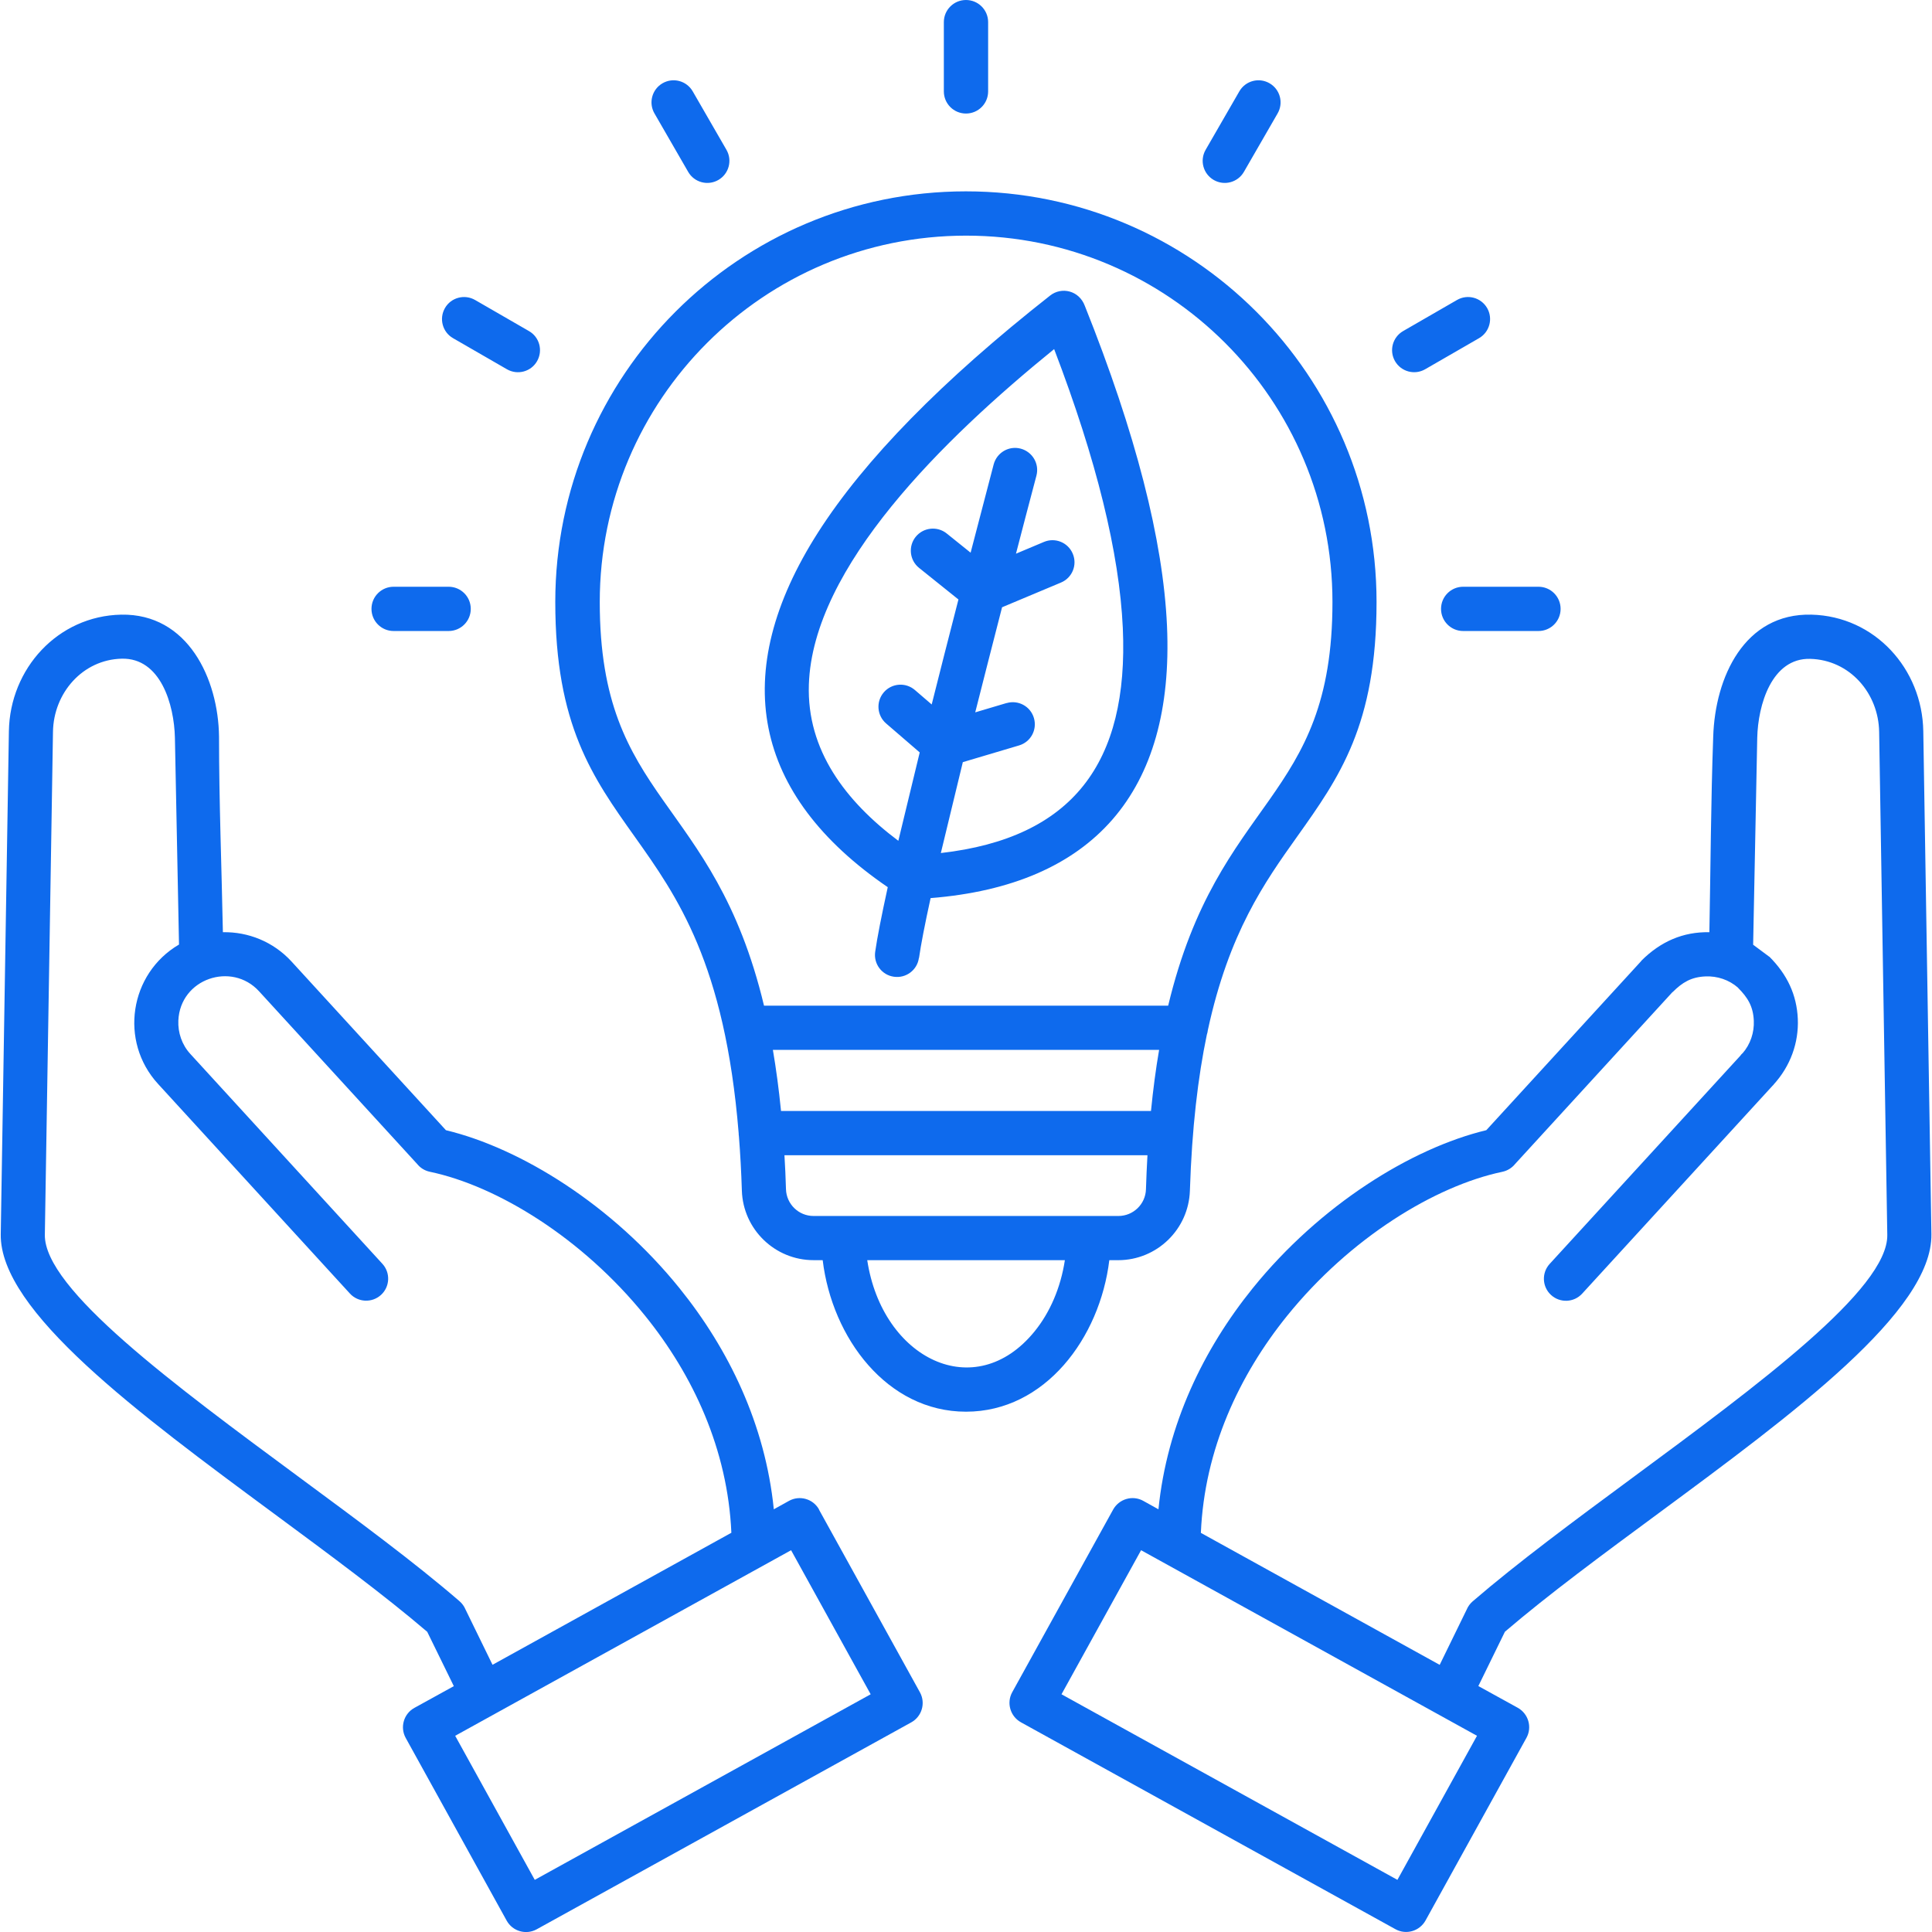
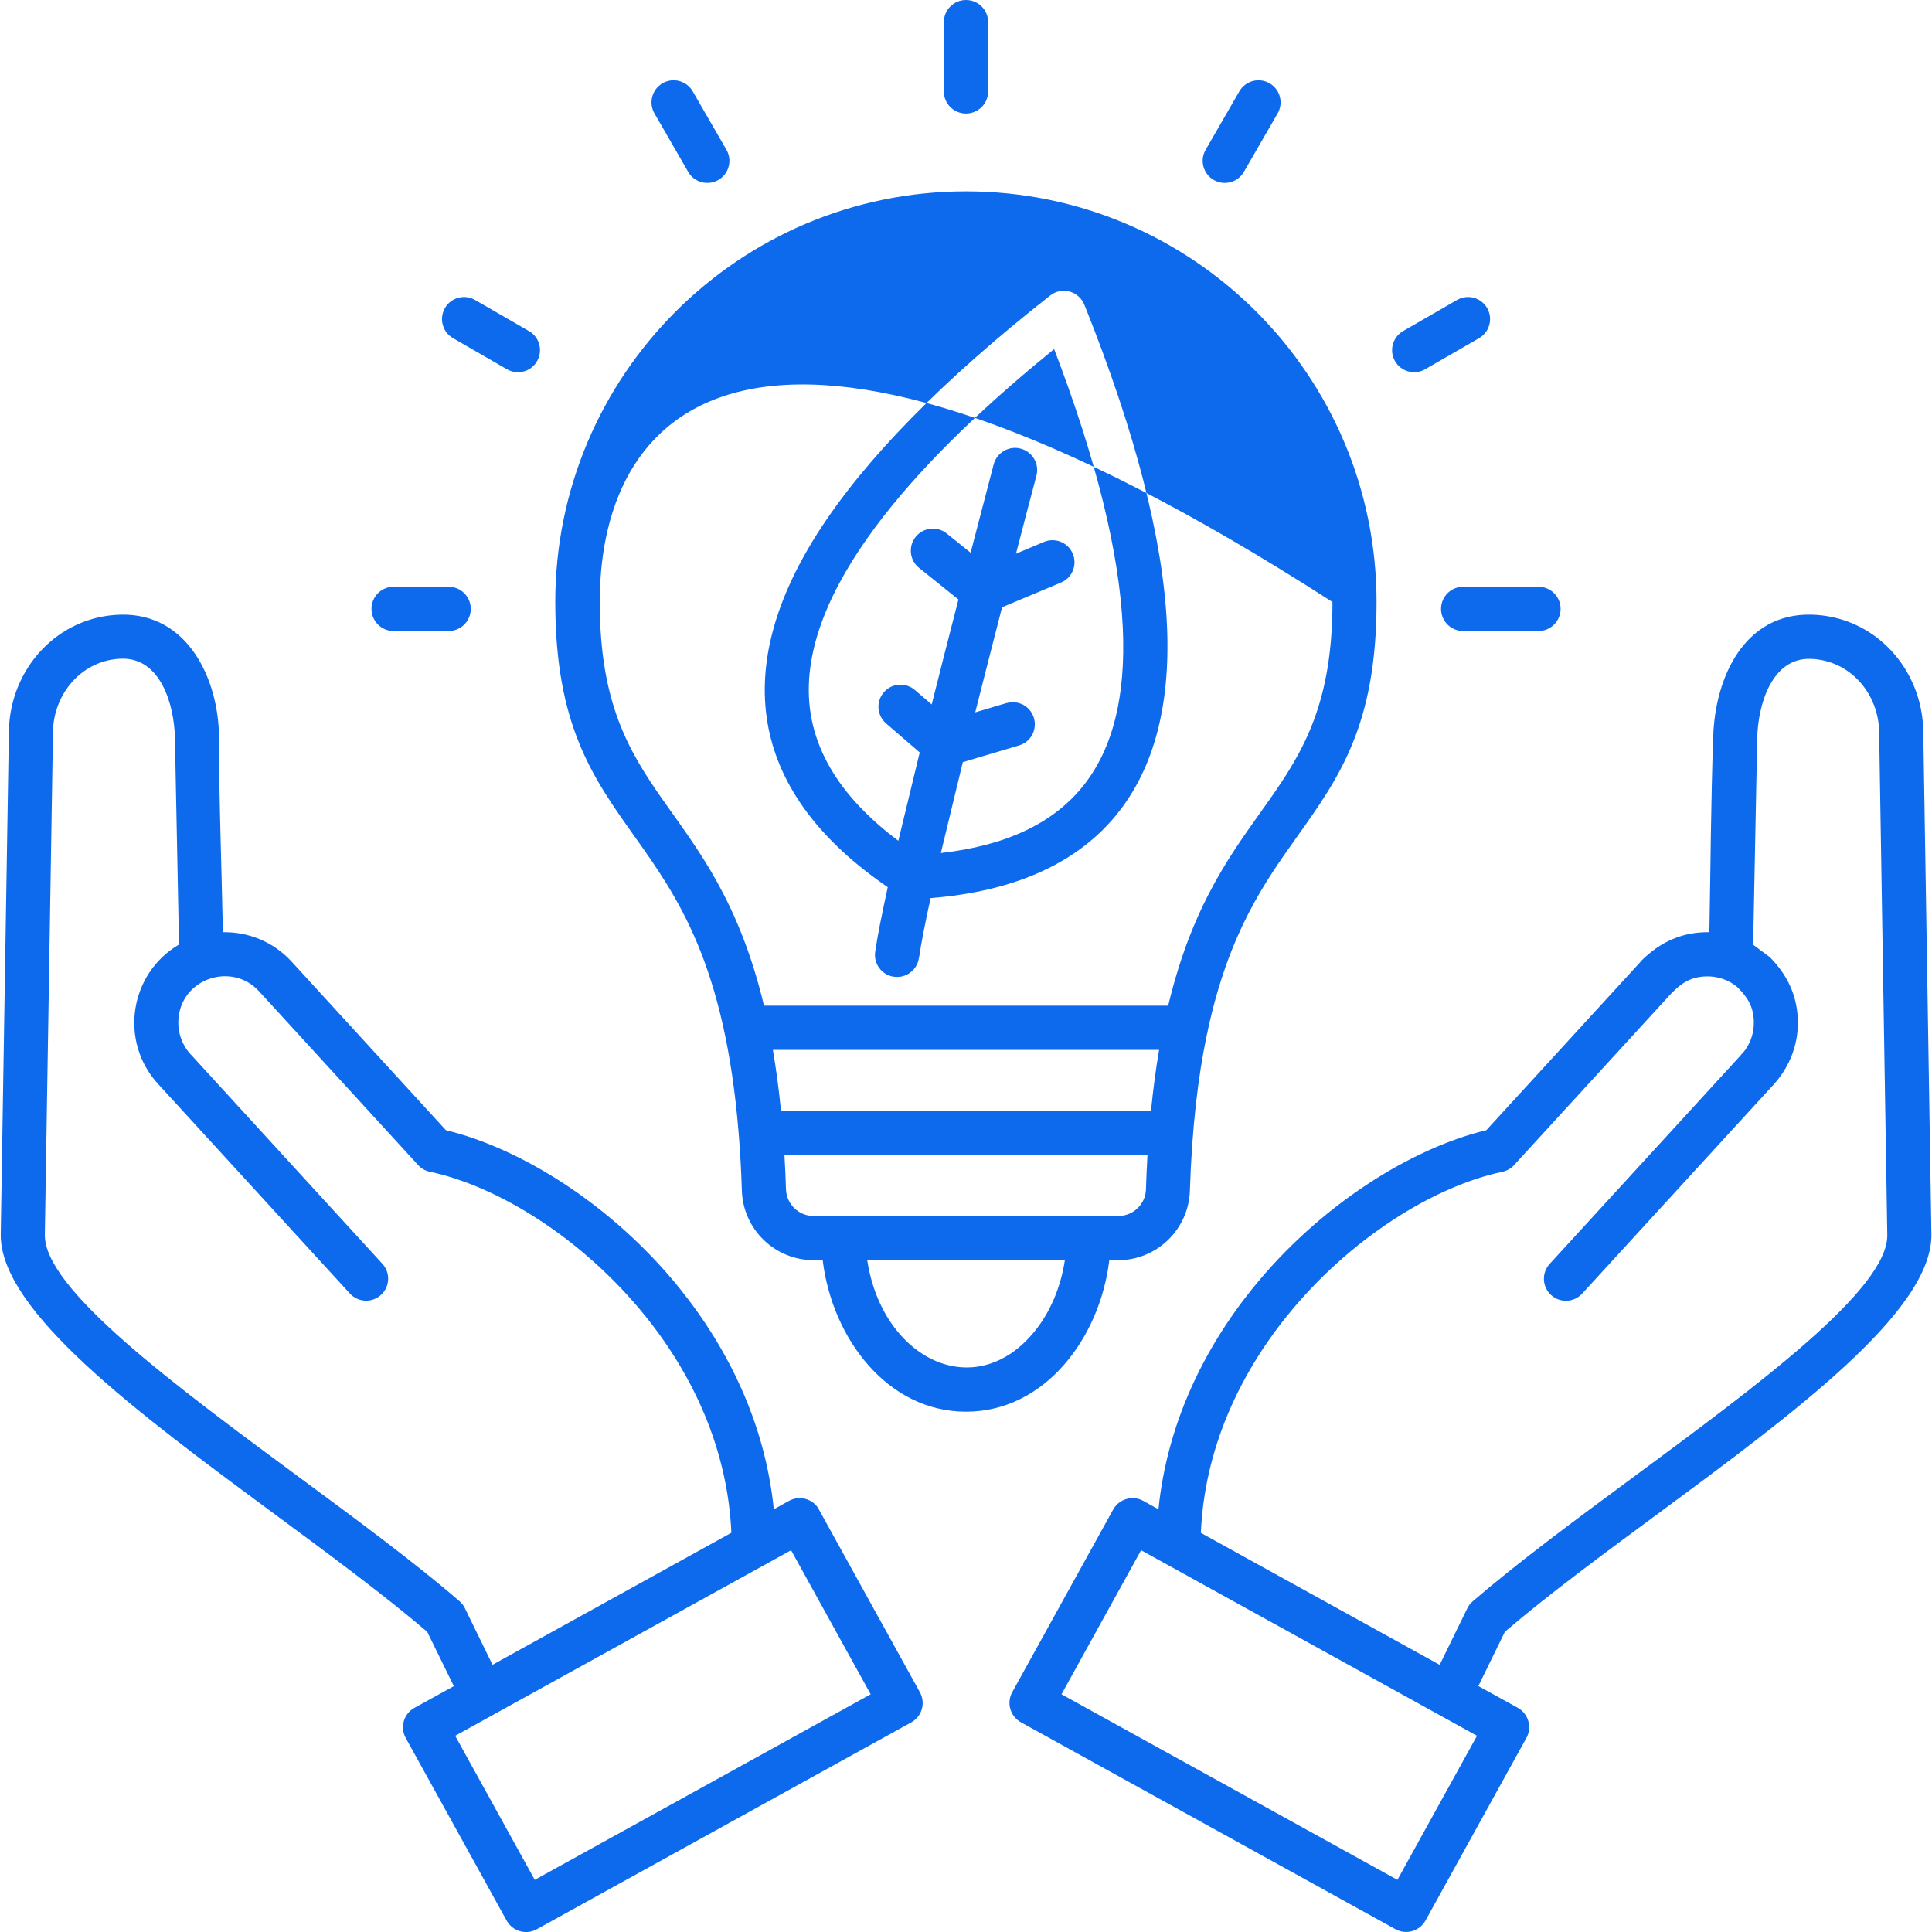
<svg xmlns="http://www.w3.org/2000/svg" width="90" height="90" viewBox="0 0 90 90" fill="none">
-   <path fill-rule="evenodd" clip-rule="evenodd" d="M68.16 29.395C67.59 29.395 67.129 28.934 67.129 28.364C67.129 27.794 67.59 27.333 68.16 27.333H71.668C72.238 27.333 72.699 27.794 72.699 28.364C72.699 28.934 72.238 29.395 71.668 29.395H68.16ZM18.336 29.395C17.766 29.395 17.305 28.934 17.305 28.364C17.305 27.794 17.766 27.333 18.336 27.333H20.898C21.469 27.333 21.93 27.794 21.93 28.364C21.93 28.934 21.469 29.395 20.898 29.395H18.336ZM21.105 15.754C20.613 15.473 20.445 14.844 20.727 14.352C21.008 13.86 21.637 13.692 22.129 13.973L24.64 15.422C25.133 15.703 25.301 16.332 25.019 16.824C24.738 17.317 24.109 17.485 23.617 17.203L21.105 15.754ZM30.488 5.285C30.203 4.793 30.371 4.164 30.863 3.879C31.355 3.594 31.984 3.762 32.269 4.254L33.84 6.977C34.125 7.469 33.957 8.098 33.465 8.383C32.972 8.668 32.344 8.5 32.059 8.008L30.488 5.285ZM43.968 1.031C43.968 0.461 44.429 0 44.999 0C45.57 0 46.031 0.461 46.031 1.031V4.258C46.031 4.828 45.57 5.289 44.999 5.289C44.429 5.289 43.968 4.828 43.968 4.258V1.031ZM57.734 4.254C58.019 3.762 58.648 3.594 59.14 3.879C59.633 4.164 59.801 4.793 59.515 5.285L57.945 8.008C57.66 8.5 57.031 8.668 56.539 8.383C56.047 8.098 55.879 7.469 56.164 6.977L57.734 4.254ZM67.875 13.973C68.367 13.691 68.992 13.859 69.278 14.352C69.559 14.844 69.391 15.469 68.899 15.754L66.387 17.203C65.895 17.484 65.27 17.316 64.985 16.824C64.703 16.332 64.871 15.707 65.364 15.422L67.875 13.973ZM35.586 46.848H54.418C56.77 37.035 62.071 37.387 62.071 28.043C62.071 18.617 54.43 10.977 45.005 10.977C35.579 10.977 27.939 18.617 27.939 28.043C27.939 37.386 33.239 37.035 35.591 46.848H35.586ZM53.457 53.816H36.543C36.575 54.328 36.598 54.856 36.614 55.402C36.637 56.09 37.2 56.645 37.899 56.645H52.098C52.797 56.645 53.363 56.09 53.383 55.402C53.402 54.855 53.422 54.328 53.453 53.816H53.457ZM36.383 51.754H53.617C53.719 50.731 53.844 49.785 53.996 48.906H36.004C36.153 49.785 36.282 50.727 36.383 51.754ZM40.399 58.703C41.098 63.301 45.422 65.438 48.196 62.02C48.907 61.145 49.41 59.992 49.606 58.703H40.399ZM51.676 58.703C51.238 62.328 48.68 65.762 45 65.762C41.324 65.762 38.762 62.328 38.324 58.703H37.898C36.102 58.703 34.617 57.273 34.559 55.465C34.531 54.574 34.484 53.734 34.422 52.941C34.414 52.891 34.41 52.84 34.41 52.789C33.766 44.879 31.539 41.75 29.566 38.973C27.602 36.212 25.867 33.774 25.867 28.043C25.867 17.481 34.434 8.914 44.996 8.914C55.559 8.914 64.125 17.481 64.125 28.043C64.125 33.77 62.391 36.211 60.426 38.973C58.91 41.102 57.25 43.442 56.266 47.989C56.258 48.063 56.242 48.133 56.219 48.2C55.809 50.164 55.524 52.536 55.43 55.465C55.371 57.274 53.887 58.704 52.09 58.704H51.664L51.676 58.703ZM42.805 44.629C42.727 45.192 42.203 45.582 41.641 45.5C41.078 45.422 40.688 44.899 40.77 44.336C40.863 43.684 41.059 42.684 41.355 41.328C35.066 37.028 33.91 31.375 38.109 24.801C40.277 21.411 43.879 17.731 48.921 13.766C49.453 13.348 50.269 13.532 50.535 14.247C52.906 20.18 54.183 25.149 54.363 29.153C54.71 36.907 50.91 41.235 43.351 41.837C43.077 43.087 42.898 44.017 42.812 44.622L42.805 44.629ZM46.891 32.75L45.43 33.184C45.809 31.692 46.223 30.059 46.68 28.289L49.426 27.137C49.949 26.918 50.195 26.317 49.973 25.793C49.754 25.27 49.152 25.024 48.629 25.246L47.328 25.793C47.629 24.633 47.945 23.422 48.281 22.157C48.426 21.606 48.098 21.047 47.547 20.899C46.996 20.754 46.437 21.082 46.289 21.633C45.91 23.071 45.555 24.442 45.215 25.746L44.102 24.852C43.66 24.496 43.012 24.567 42.656 25.008C42.301 25.45 42.371 26.098 42.812 26.453L44.648 27.926C44.195 29.688 43.777 31.317 43.402 32.817L42.621 32.145C42.191 31.774 41.543 31.821 41.172 32.25C40.801 32.68 40.848 33.328 41.277 33.7L42.844 35.051L41.848 39.168C39.387 37.321 37.578 34.942 37.68 31.891C37.859 26.399 43.969 20.434 49.106 16.262C51.082 21.43 52.145 25.762 52.305 29.254C52.586 35.551 49.957 39.039 43.828 39.738L44.852 35.504L47.469 34.726C48.016 34.566 48.324 33.996 48.164 33.449C48.004 32.902 47.434 32.593 46.887 32.754L46.891 32.75ZM53.156 72.215L49.449 78.926L65.097 87.571L68.804 80.86L53.156 72.215ZM55.941 71.403C56.109 67.512 57.727 64.063 59.957 61.298C62.887 57.669 66.844 55.247 69.984 54.587C70.226 54.536 70.433 54.403 70.578 54.224L77.914 46.212L77.918 46.216C78.371 45.763 78.785 45.513 79.449 45.485C79.992 45.462 80.543 45.638 80.972 46.017L80.968 46.02C81.421 46.474 81.671 46.888 81.699 47.552C81.722 48.095 81.546 48.645 81.168 49.075L81.164 49.071C81.128 49.106 81.097 49.141 81.07 49.181L72.191 58.876C71.808 59.294 71.835 59.942 72.253 60.325C72.671 60.708 73.32 60.681 73.703 60.263L82.582 50.567L82.621 50.532L82.617 50.528C83.413 49.657 83.796 48.563 83.749 47.462C83.699 46.341 83.257 45.399 82.421 44.563L82.418 44.567L81.668 44.009L81.859 34.372C81.894 32.837 82.531 30.649 84.324 30.692C86.171 30.739 87.511 32.294 87.538 34.098L87.917 57.528C87.957 60.048 81.917 64.505 76.03 68.852C73.347 70.833 70.695 72.794 68.601 74.599C68.48 74.704 68.386 74.833 68.327 74.974L67.066 77.555L55.941 71.407L55.941 71.403ZM47.152 78.832C46.879 79.329 47.062 79.954 47.559 80.231L65.008 89.871C65.504 90.145 66.129 89.961 66.406 89.465L71.109 80.953C71.382 80.457 71.199 79.832 70.703 79.555L68.867 78.543L70.105 76.012C72.117 74.289 74.672 72.403 77.257 70.497C83.558 65.844 90.031 61.067 89.972 57.489L89.594 34.059C89.547 31.156 87.336 28.707 84.387 28.633C81.258 28.555 79.894 31.551 79.808 34.316C79.699 37.336 79.687 40.402 79.629 43.426C78.41 43.402 77.359 43.855 76.457 44.758L76.461 44.762L69.238 52.648C65.75 53.488 61.492 56.129 58.355 60.012C56.07 62.844 54.363 66.348 53.965 70.309L53.254 69.914C52.758 69.641 52.133 69.824 51.855 70.32L47.152 78.832ZM22.941 77.547L21.68 74.965C21.621 74.825 21.527 74.696 21.406 74.59C19.312 72.782 16.66 70.825 13.976 68.844C8.094 64.5 2.05 60.039 2.089 57.52L2.468 34.09C2.496 32.285 3.847 30.727 5.671 30.684C7.484 30.641 8.113 32.825 8.148 34.364L8.339 44C6.031 45.352 5.546 48.508 7.359 50.489L16.3 60.258C16.683 60.676 17.332 60.703 17.75 60.321C18.168 59.938 18.195 59.289 17.812 58.871L8.871 49.102C8.468 48.664 8.285 48.098 8.308 47.543C8.394 45.586 10.793 44.785 12.066 46.176L19.433 54.223C19.578 54.403 19.781 54.535 20.027 54.586C23.164 55.246 27.125 57.668 30.054 61.297C32.285 64.059 33.898 67.512 34.07 71.402L22.945 77.551L22.941 77.547ZM38.156 70.321C37.883 69.825 37.258 69.641 36.758 69.914L36.047 70.309C35.648 66.348 33.941 62.844 31.656 60.012C28.524 56.129 24.262 53.489 20.773 52.649L13.582 44.793C12.734 43.867 11.559 43.403 10.383 43.426C10.324 40.406 10.203 37.328 10.203 34.316C10.172 31.629 8.754 28.574 5.644 28.633C2.695 28.692 0.461 31.145 0.414 34.063L0.035 57.493C-0.024 61.067 6.445 65.844 12.75 70.501C15.336 72.411 17.891 74.297 19.902 76.016L21.141 78.547L19.305 79.559C18.809 79.832 18.625 80.457 18.898 80.957L23.602 89.469C23.875 89.965 24.5 90.149 25 89.875L42.449 80.235C42.945 79.961 43.129 79.336 42.855 78.836L38.152 70.325L38.156 70.321ZM40.559 78.926L36.852 72.215L21.204 80.86L24.911 87.571L40.559 78.926Z" fill="#0E6AED" />
+   <path fill-rule="evenodd" clip-rule="evenodd" d="M68.16 29.395C67.59 29.395 67.129 28.934 67.129 28.364C67.129 27.794 67.59 27.333 68.16 27.333H71.668C72.238 27.333 72.699 27.794 72.699 28.364C72.699 28.934 72.238 29.395 71.668 29.395H68.16ZM18.336 29.395C17.766 29.395 17.305 28.934 17.305 28.364C17.305 27.794 17.766 27.333 18.336 27.333H20.898C21.469 27.333 21.93 27.794 21.93 28.364C21.93 28.934 21.469 29.395 20.898 29.395H18.336ZM21.105 15.754C20.613 15.473 20.445 14.844 20.727 14.352C21.008 13.86 21.637 13.692 22.129 13.973L24.64 15.422C25.133 15.703 25.301 16.332 25.019 16.824C24.738 17.317 24.109 17.485 23.617 17.203L21.105 15.754ZM30.488 5.285C30.203 4.793 30.371 4.164 30.863 3.879C31.355 3.594 31.984 3.762 32.269 4.254L33.84 6.977C34.125 7.469 33.957 8.098 33.465 8.383C32.972 8.668 32.344 8.5 32.059 8.008L30.488 5.285ZM43.968 1.031C43.968 0.461 44.429 0 44.999 0C45.57 0 46.031 0.461 46.031 1.031V4.258C46.031 4.828 45.57 5.289 44.999 5.289C44.429 5.289 43.968 4.828 43.968 4.258V1.031ZM57.734 4.254C58.019 3.762 58.648 3.594 59.14 3.879C59.633 4.164 59.801 4.793 59.515 5.285L57.945 8.008C57.66 8.5 57.031 8.668 56.539 8.383C56.047 8.098 55.879 7.469 56.164 6.977L57.734 4.254ZM67.875 13.973C68.367 13.691 68.992 13.859 69.278 14.352C69.559 14.844 69.391 15.469 68.899 15.754L66.387 17.203C65.895 17.484 65.27 17.316 64.985 16.824C64.703 16.332 64.871 15.707 65.364 15.422L67.875 13.973ZM35.586 46.848H54.418C56.77 37.035 62.071 37.387 62.071 28.043C35.579 10.977 27.939 18.617 27.939 28.043C27.939 37.386 33.239 37.035 35.591 46.848H35.586ZM53.457 53.816H36.543C36.575 54.328 36.598 54.856 36.614 55.402C36.637 56.09 37.2 56.645 37.899 56.645H52.098C52.797 56.645 53.363 56.09 53.383 55.402C53.402 54.855 53.422 54.328 53.453 53.816H53.457ZM36.383 51.754H53.617C53.719 50.731 53.844 49.785 53.996 48.906H36.004C36.153 49.785 36.282 50.727 36.383 51.754ZM40.399 58.703C41.098 63.301 45.422 65.438 48.196 62.02C48.907 61.145 49.41 59.992 49.606 58.703H40.399ZM51.676 58.703C51.238 62.328 48.68 65.762 45 65.762C41.324 65.762 38.762 62.328 38.324 58.703H37.898C36.102 58.703 34.617 57.273 34.559 55.465C34.531 54.574 34.484 53.734 34.422 52.941C34.414 52.891 34.41 52.84 34.41 52.789C33.766 44.879 31.539 41.75 29.566 38.973C27.602 36.212 25.867 33.774 25.867 28.043C25.867 17.481 34.434 8.914 44.996 8.914C55.559 8.914 64.125 17.481 64.125 28.043C64.125 33.77 62.391 36.211 60.426 38.973C58.91 41.102 57.25 43.442 56.266 47.989C56.258 48.063 56.242 48.133 56.219 48.2C55.809 50.164 55.524 52.536 55.43 55.465C55.371 57.274 53.887 58.704 52.09 58.704H51.664L51.676 58.703ZM42.805 44.629C42.727 45.192 42.203 45.582 41.641 45.5C41.078 45.422 40.688 44.899 40.77 44.336C40.863 43.684 41.059 42.684 41.355 41.328C35.066 37.028 33.91 31.375 38.109 24.801C40.277 21.411 43.879 17.731 48.921 13.766C49.453 13.348 50.269 13.532 50.535 14.247C52.906 20.18 54.183 25.149 54.363 29.153C54.71 36.907 50.91 41.235 43.351 41.837C43.077 43.087 42.898 44.017 42.812 44.622L42.805 44.629ZM46.891 32.75L45.43 33.184C45.809 31.692 46.223 30.059 46.68 28.289L49.426 27.137C49.949 26.918 50.195 26.317 49.973 25.793C49.754 25.27 49.152 25.024 48.629 25.246L47.328 25.793C47.629 24.633 47.945 23.422 48.281 22.157C48.426 21.606 48.098 21.047 47.547 20.899C46.996 20.754 46.437 21.082 46.289 21.633C45.91 23.071 45.555 24.442 45.215 25.746L44.102 24.852C43.66 24.496 43.012 24.567 42.656 25.008C42.301 25.45 42.371 26.098 42.812 26.453L44.648 27.926C44.195 29.688 43.777 31.317 43.402 32.817L42.621 32.145C42.191 31.774 41.543 31.821 41.172 32.25C40.801 32.68 40.848 33.328 41.277 33.7L42.844 35.051L41.848 39.168C39.387 37.321 37.578 34.942 37.68 31.891C37.859 26.399 43.969 20.434 49.106 16.262C51.082 21.43 52.145 25.762 52.305 29.254C52.586 35.551 49.957 39.039 43.828 39.738L44.852 35.504L47.469 34.726C48.016 34.566 48.324 33.996 48.164 33.449C48.004 32.902 47.434 32.593 46.887 32.754L46.891 32.75ZM53.156 72.215L49.449 78.926L65.097 87.571L68.804 80.86L53.156 72.215ZM55.941 71.403C56.109 67.512 57.727 64.063 59.957 61.298C62.887 57.669 66.844 55.247 69.984 54.587C70.226 54.536 70.433 54.403 70.578 54.224L77.914 46.212L77.918 46.216C78.371 45.763 78.785 45.513 79.449 45.485C79.992 45.462 80.543 45.638 80.972 46.017L80.968 46.02C81.421 46.474 81.671 46.888 81.699 47.552C81.722 48.095 81.546 48.645 81.168 49.075L81.164 49.071C81.128 49.106 81.097 49.141 81.07 49.181L72.191 58.876C71.808 59.294 71.835 59.942 72.253 60.325C72.671 60.708 73.32 60.681 73.703 60.263L82.582 50.567L82.621 50.532L82.617 50.528C83.413 49.657 83.796 48.563 83.749 47.462C83.699 46.341 83.257 45.399 82.421 44.563L82.418 44.567L81.668 44.009L81.859 34.372C81.894 32.837 82.531 30.649 84.324 30.692C86.171 30.739 87.511 32.294 87.538 34.098L87.917 57.528C87.957 60.048 81.917 64.505 76.03 68.852C73.347 70.833 70.695 72.794 68.601 74.599C68.48 74.704 68.386 74.833 68.327 74.974L67.066 77.555L55.941 71.407L55.941 71.403ZM47.152 78.832C46.879 79.329 47.062 79.954 47.559 80.231L65.008 89.871C65.504 90.145 66.129 89.961 66.406 89.465L71.109 80.953C71.382 80.457 71.199 79.832 70.703 79.555L68.867 78.543L70.105 76.012C72.117 74.289 74.672 72.403 77.257 70.497C83.558 65.844 90.031 61.067 89.972 57.489L89.594 34.059C89.547 31.156 87.336 28.707 84.387 28.633C81.258 28.555 79.894 31.551 79.808 34.316C79.699 37.336 79.687 40.402 79.629 43.426C78.41 43.402 77.359 43.855 76.457 44.758L76.461 44.762L69.238 52.648C65.75 53.488 61.492 56.129 58.355 60.012C56.07 62.844 54.363 66.348 53.965 70.309L53.254 69.914C52.758 69.641 52.133 69.824 51.855 70.32L47.152 78.832ZM22.941 77.547L21.68 74.965C21.621 74.825 21.527 74.696 21.406 74.59C19.312 72.782 16.66 70.825 13.976 68.844C8.094 64.5 2.05 60.039 2.089 57.52L2.468 34.09C2.496 32.285 3.847 30.727 5.671 30.684C7.484 30.641 8.113 32.825 8.148 34.364L8.339 44C6.031 45.352 5.546 48.508 7.359 50.489L16.3 60.258C16.683 60.676 17.332 60.703 17.75 60.321C18.168 59.938 18.195 59.289 17.812 58.871L8.871 49.102C8.468 48.664 8.285 48.098 8.308 47.543C8.394 45.586 10.793 44.785 12.066 46.176L19.433 54.223C19.578 54.403 19.781 54.535 20.027 54.586C23.164 55.246 27.125 57.668 30.054 61.297C32.285 64.059 33.898 67.512 34.07 71.402L22.945 77.551L22.941 77.547ZM38.156 70.321C37.883 69.825 37.258 69.641 36.758 69.914L36.047 70.309C35.648 66.348 33.941 62.844 31.656 60.012C28.524 56.129 24.262 53.489 20.773 52.649L13.582 44.793C12.734 43.867 11.559 43.403 10.383 43.426C10.324 40.406 10.203 37.328 10.203 34.316C10.172 31.629 8.754 28.574 5.644 28.633C2.695 28.692 0.461 31.145 0.414 34.063L0.035 57.493C-0.024 61.067 6.445 65.844 12.75 70.501C15.336 72.411 17.891 74.297 19.902 76.016L21.141 78.547L19.305 79.559C18.809 79.832 18.625 80.457 18.898 80.957L23.602 89.469C23.875 89.965 24.5 90.149 25 89.875L42.449 80.235C42.945 79.961 43.129 79.336 42.855 78.836L38.152 70.325L38.156 70.321ZM40.559 78.926L36.852 72.215L21.204 80.86L24.911 87.571L40.559 78.926Z" fill="#0E6AED" />
</svg>